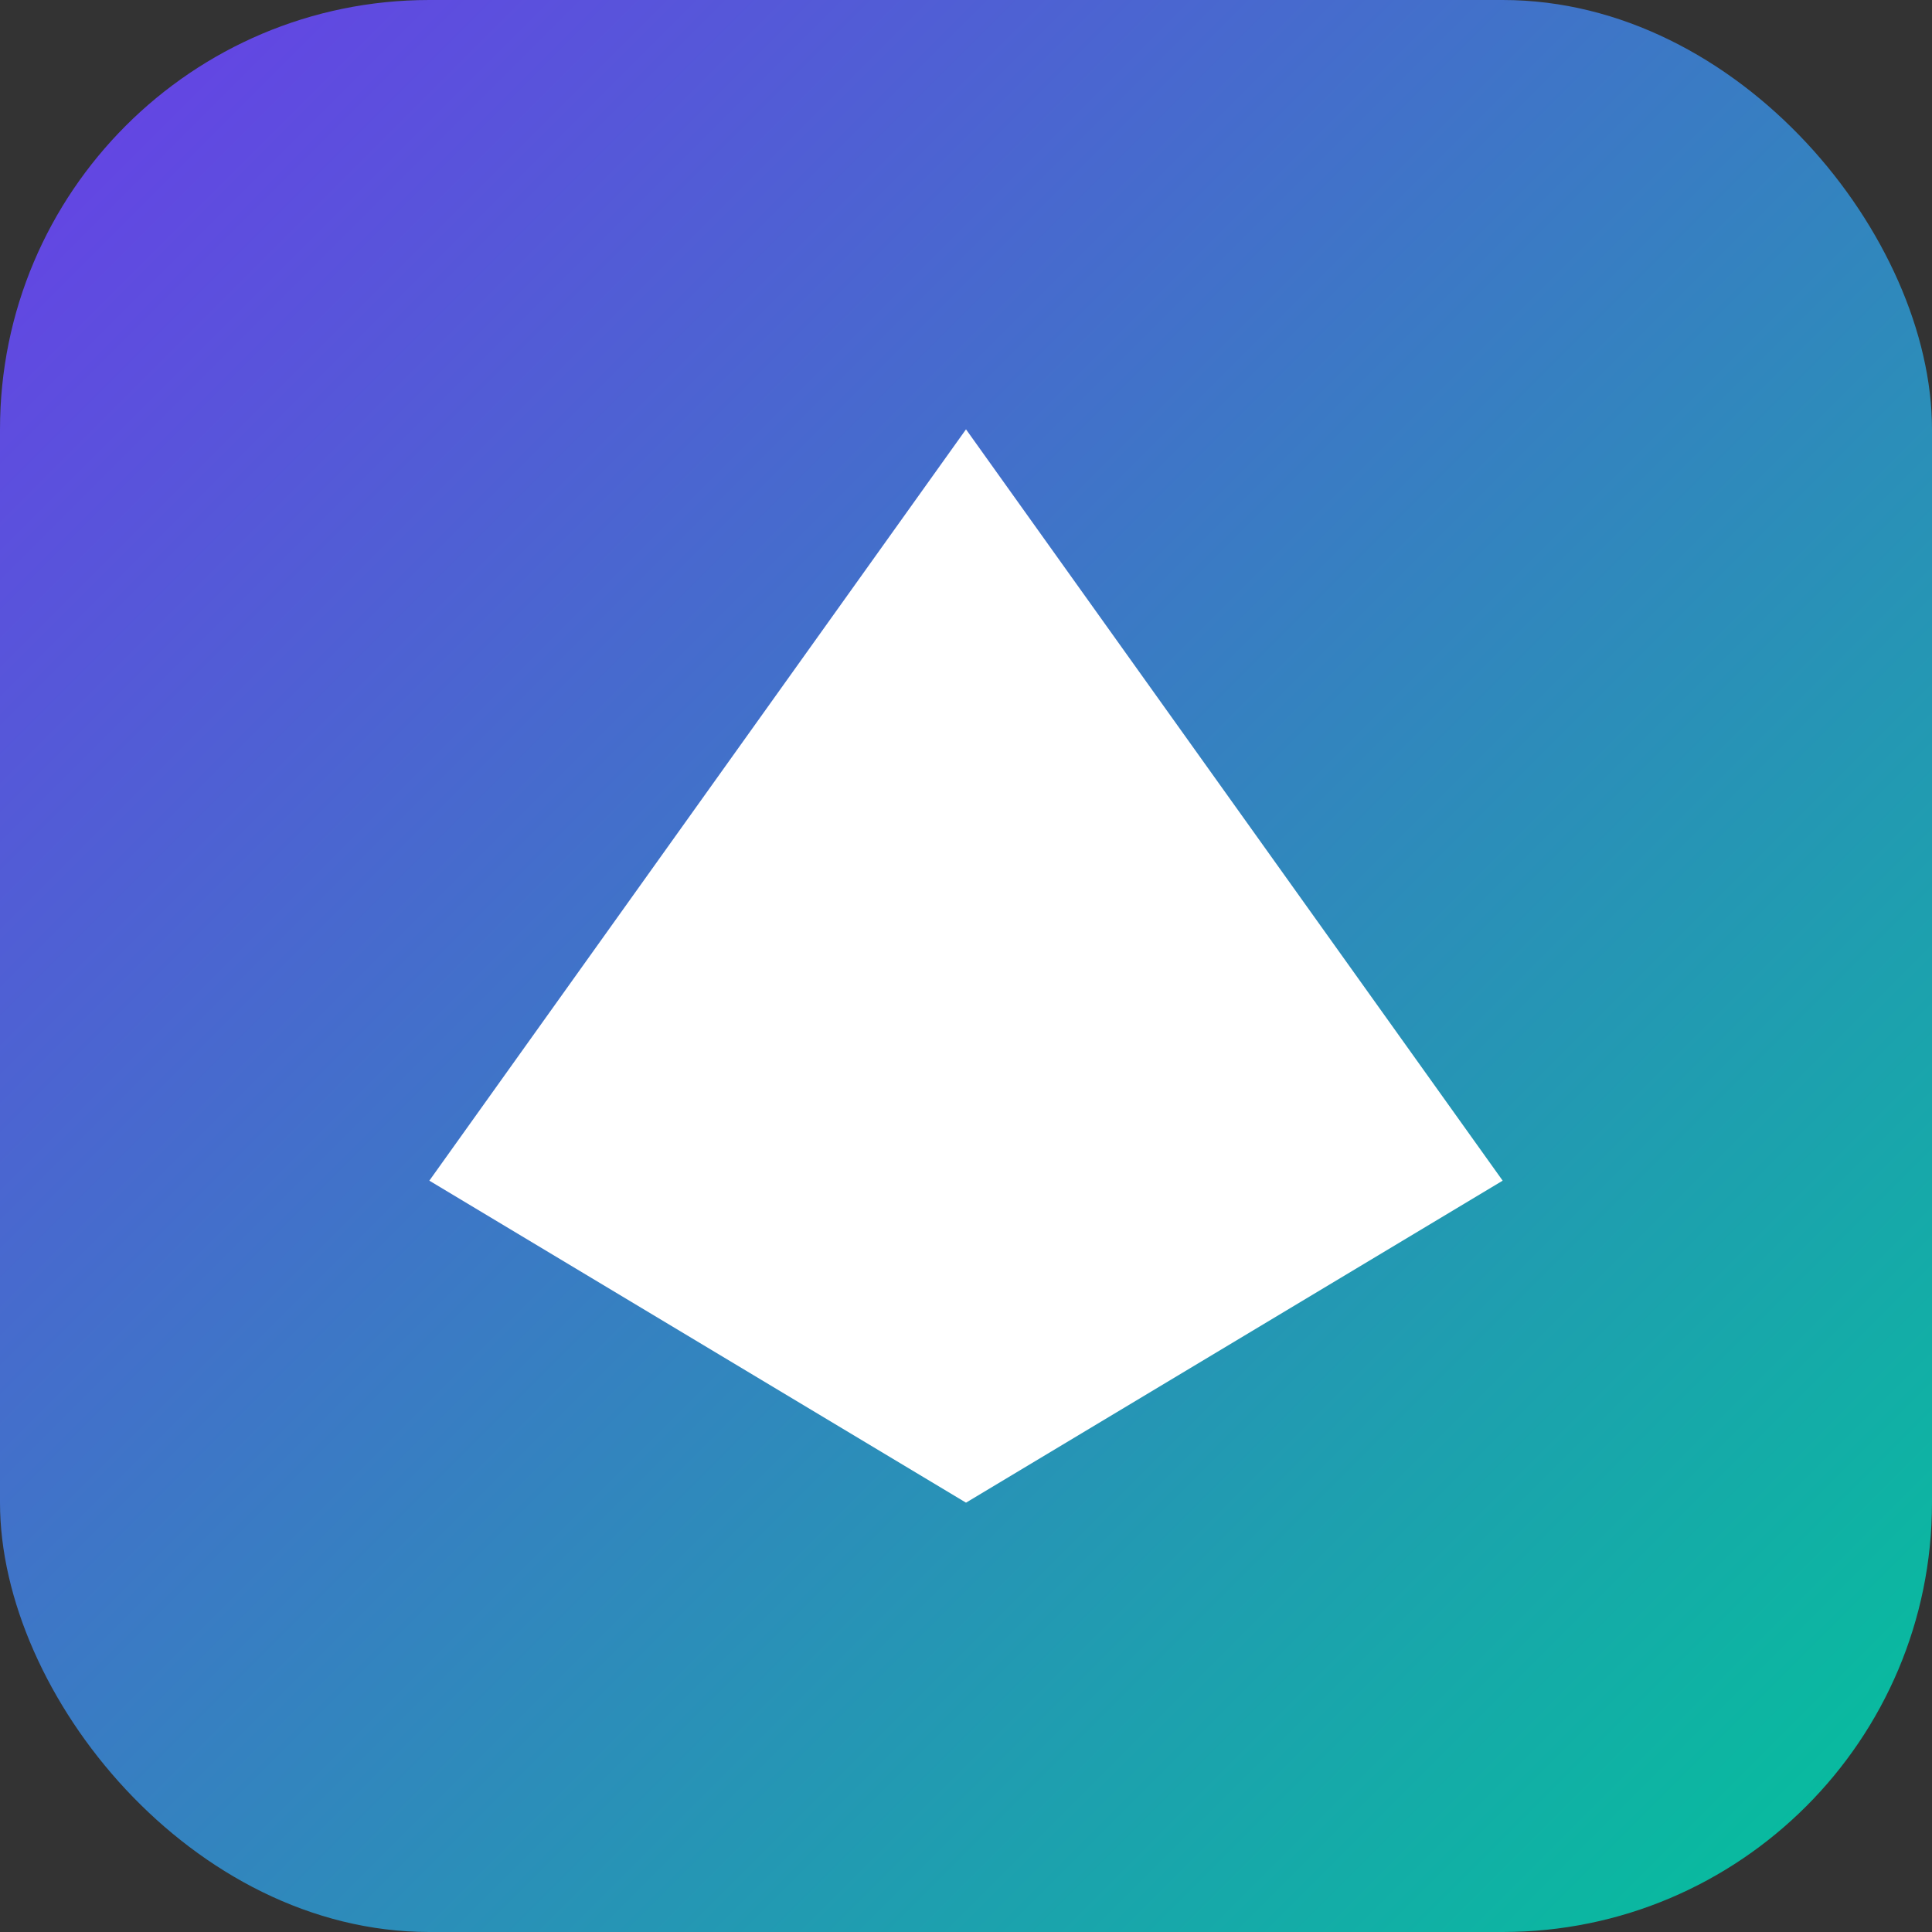
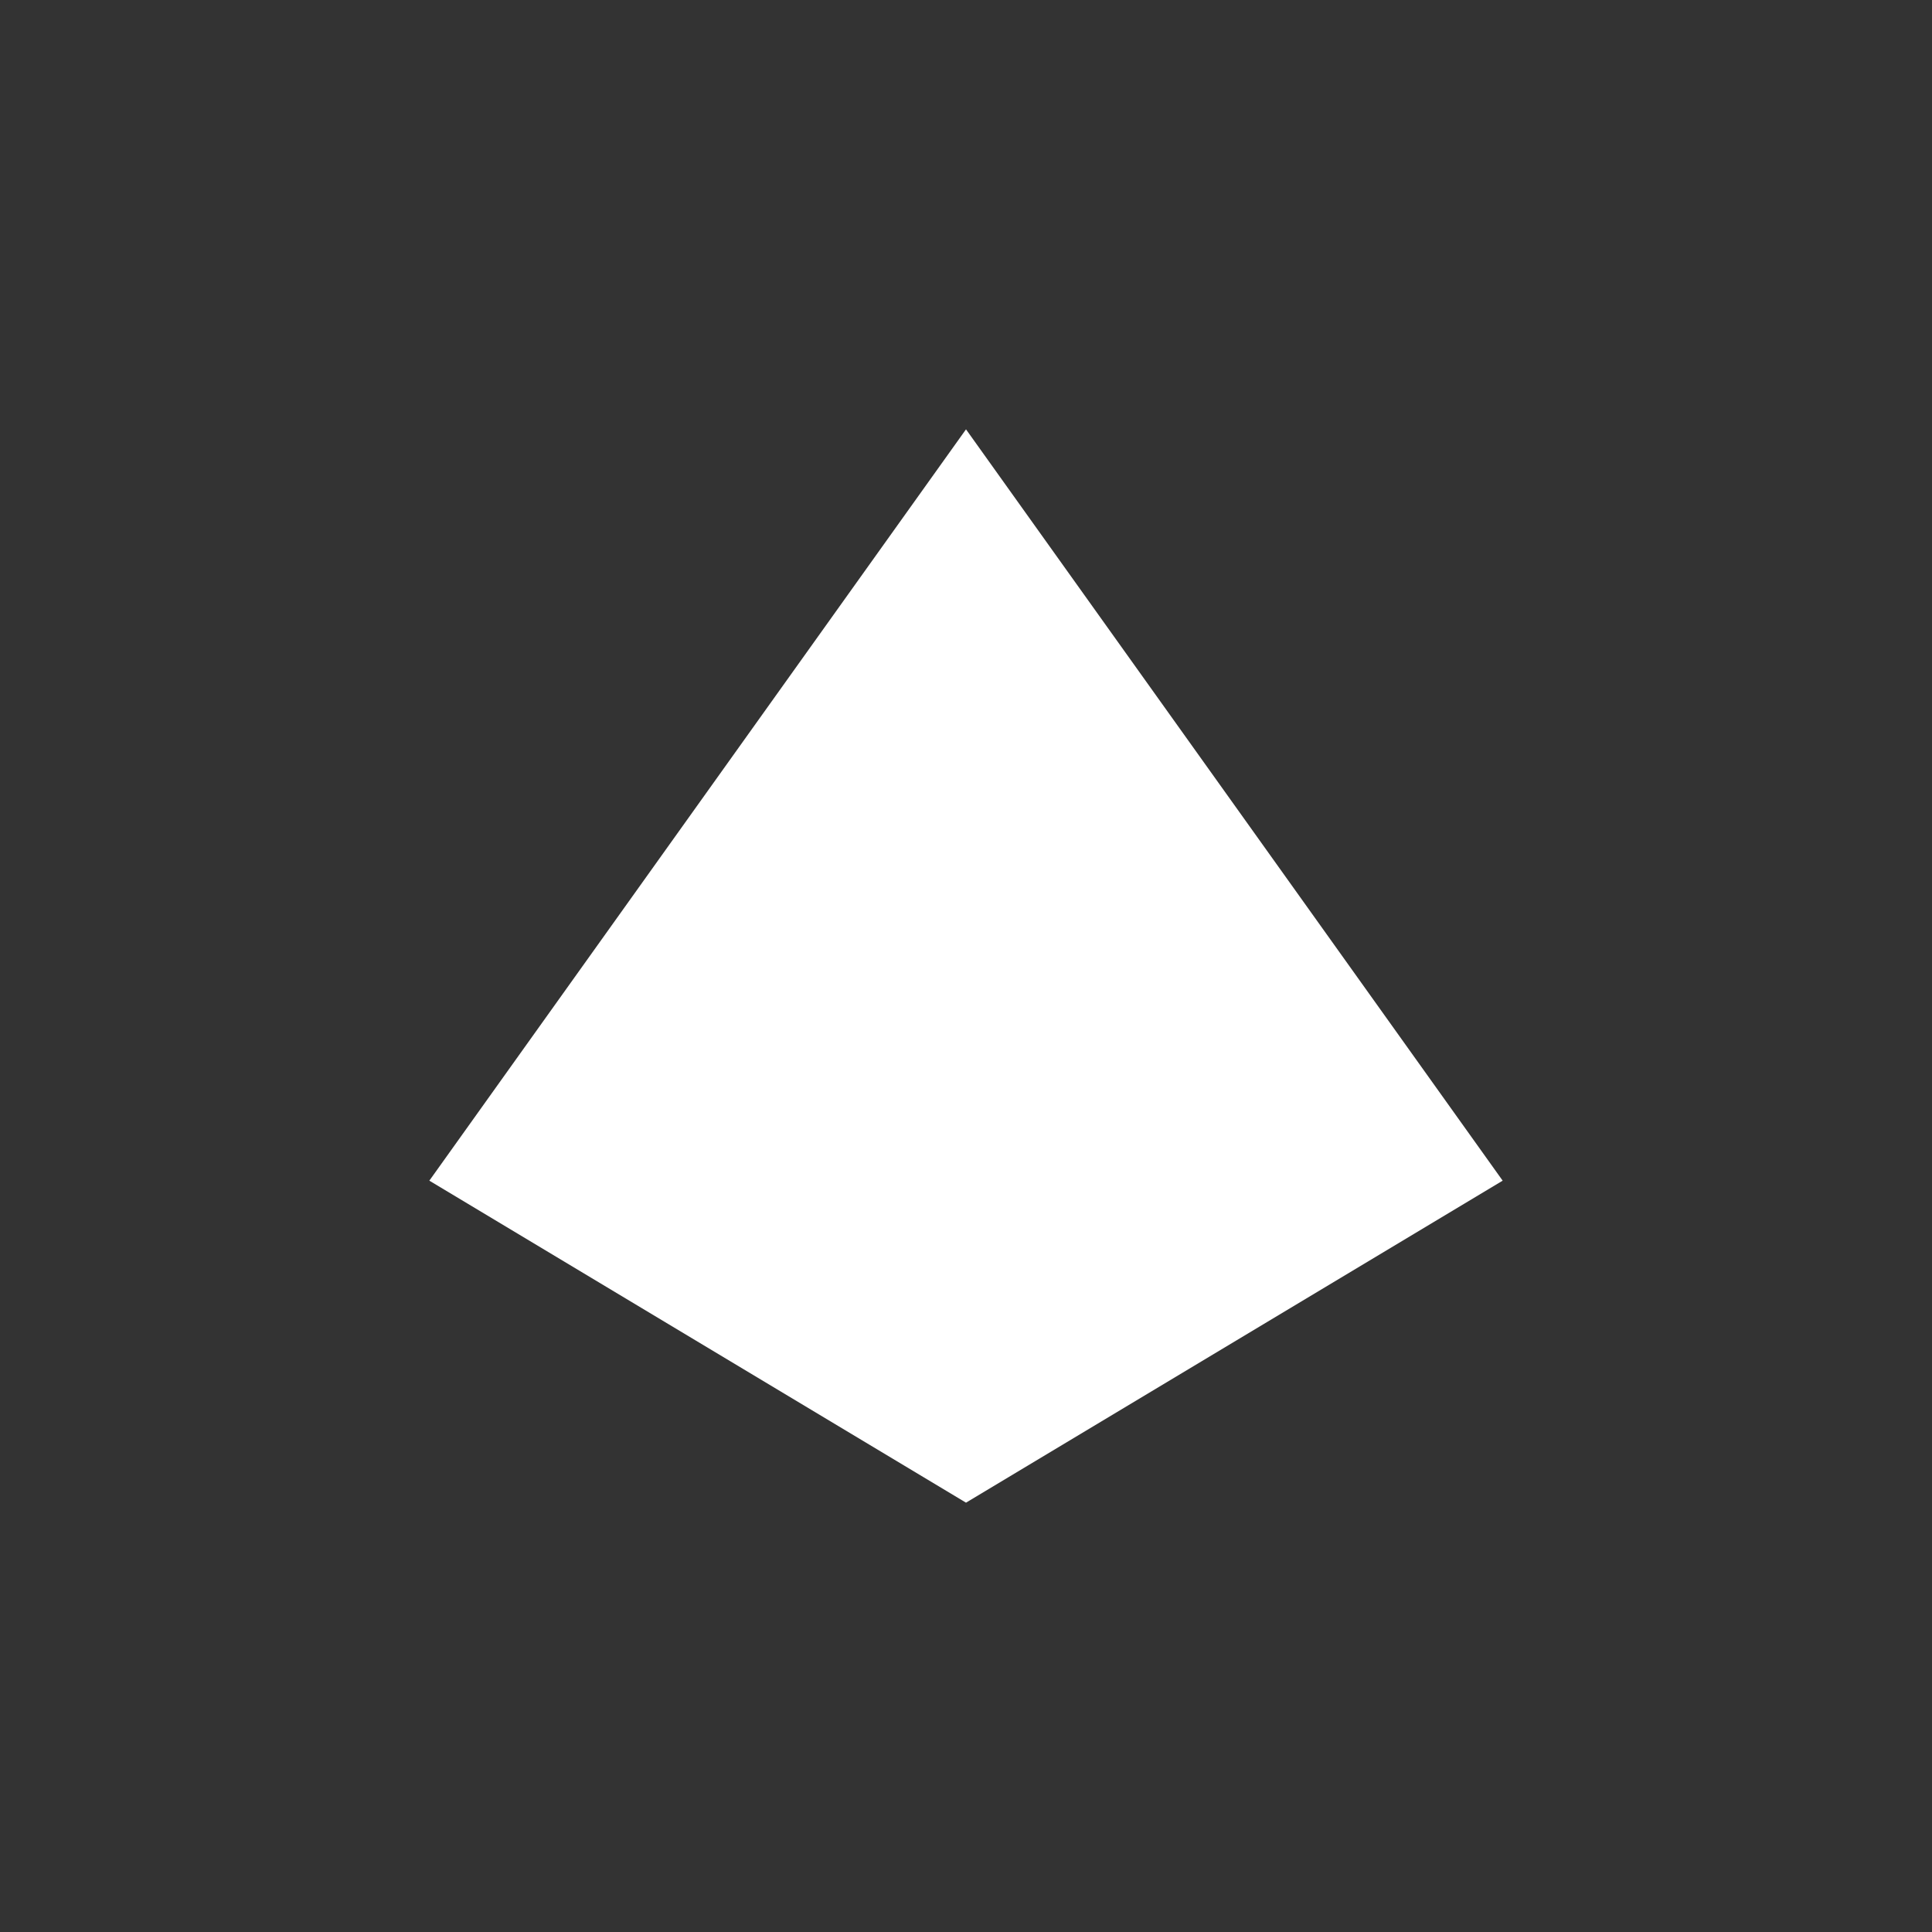
<svg xmlns="http://www.w3.org/2000/svg" width="180" height="180" viewBox="0 0 180 180">
  <rect x="0" y="0" width="180" height="180" fill="#333333" stroke="none" />
  <defs>
    <linearGradient id="grad1" x1="0%" y1="0%" x2="100%" y2="100%">
      <stop offset="0%" style="stop-color:#6a3de8;stop-opacity:1" />
      <stop offset="100%" style="stop-color:#02c39a;stop-opacity:1" />
    </linearGradient>
  </defs>
-   <rect width="180" height="180" rx="40" ry="40" fill="url(#grad1)" />
  <path d="M90 40 L140 110 L90 140 L40 110 L90 40 Z" fill="#ffffff" />
-   <circle cx="90" cy="70" r="15" fill="#ffffff" />
</svg>